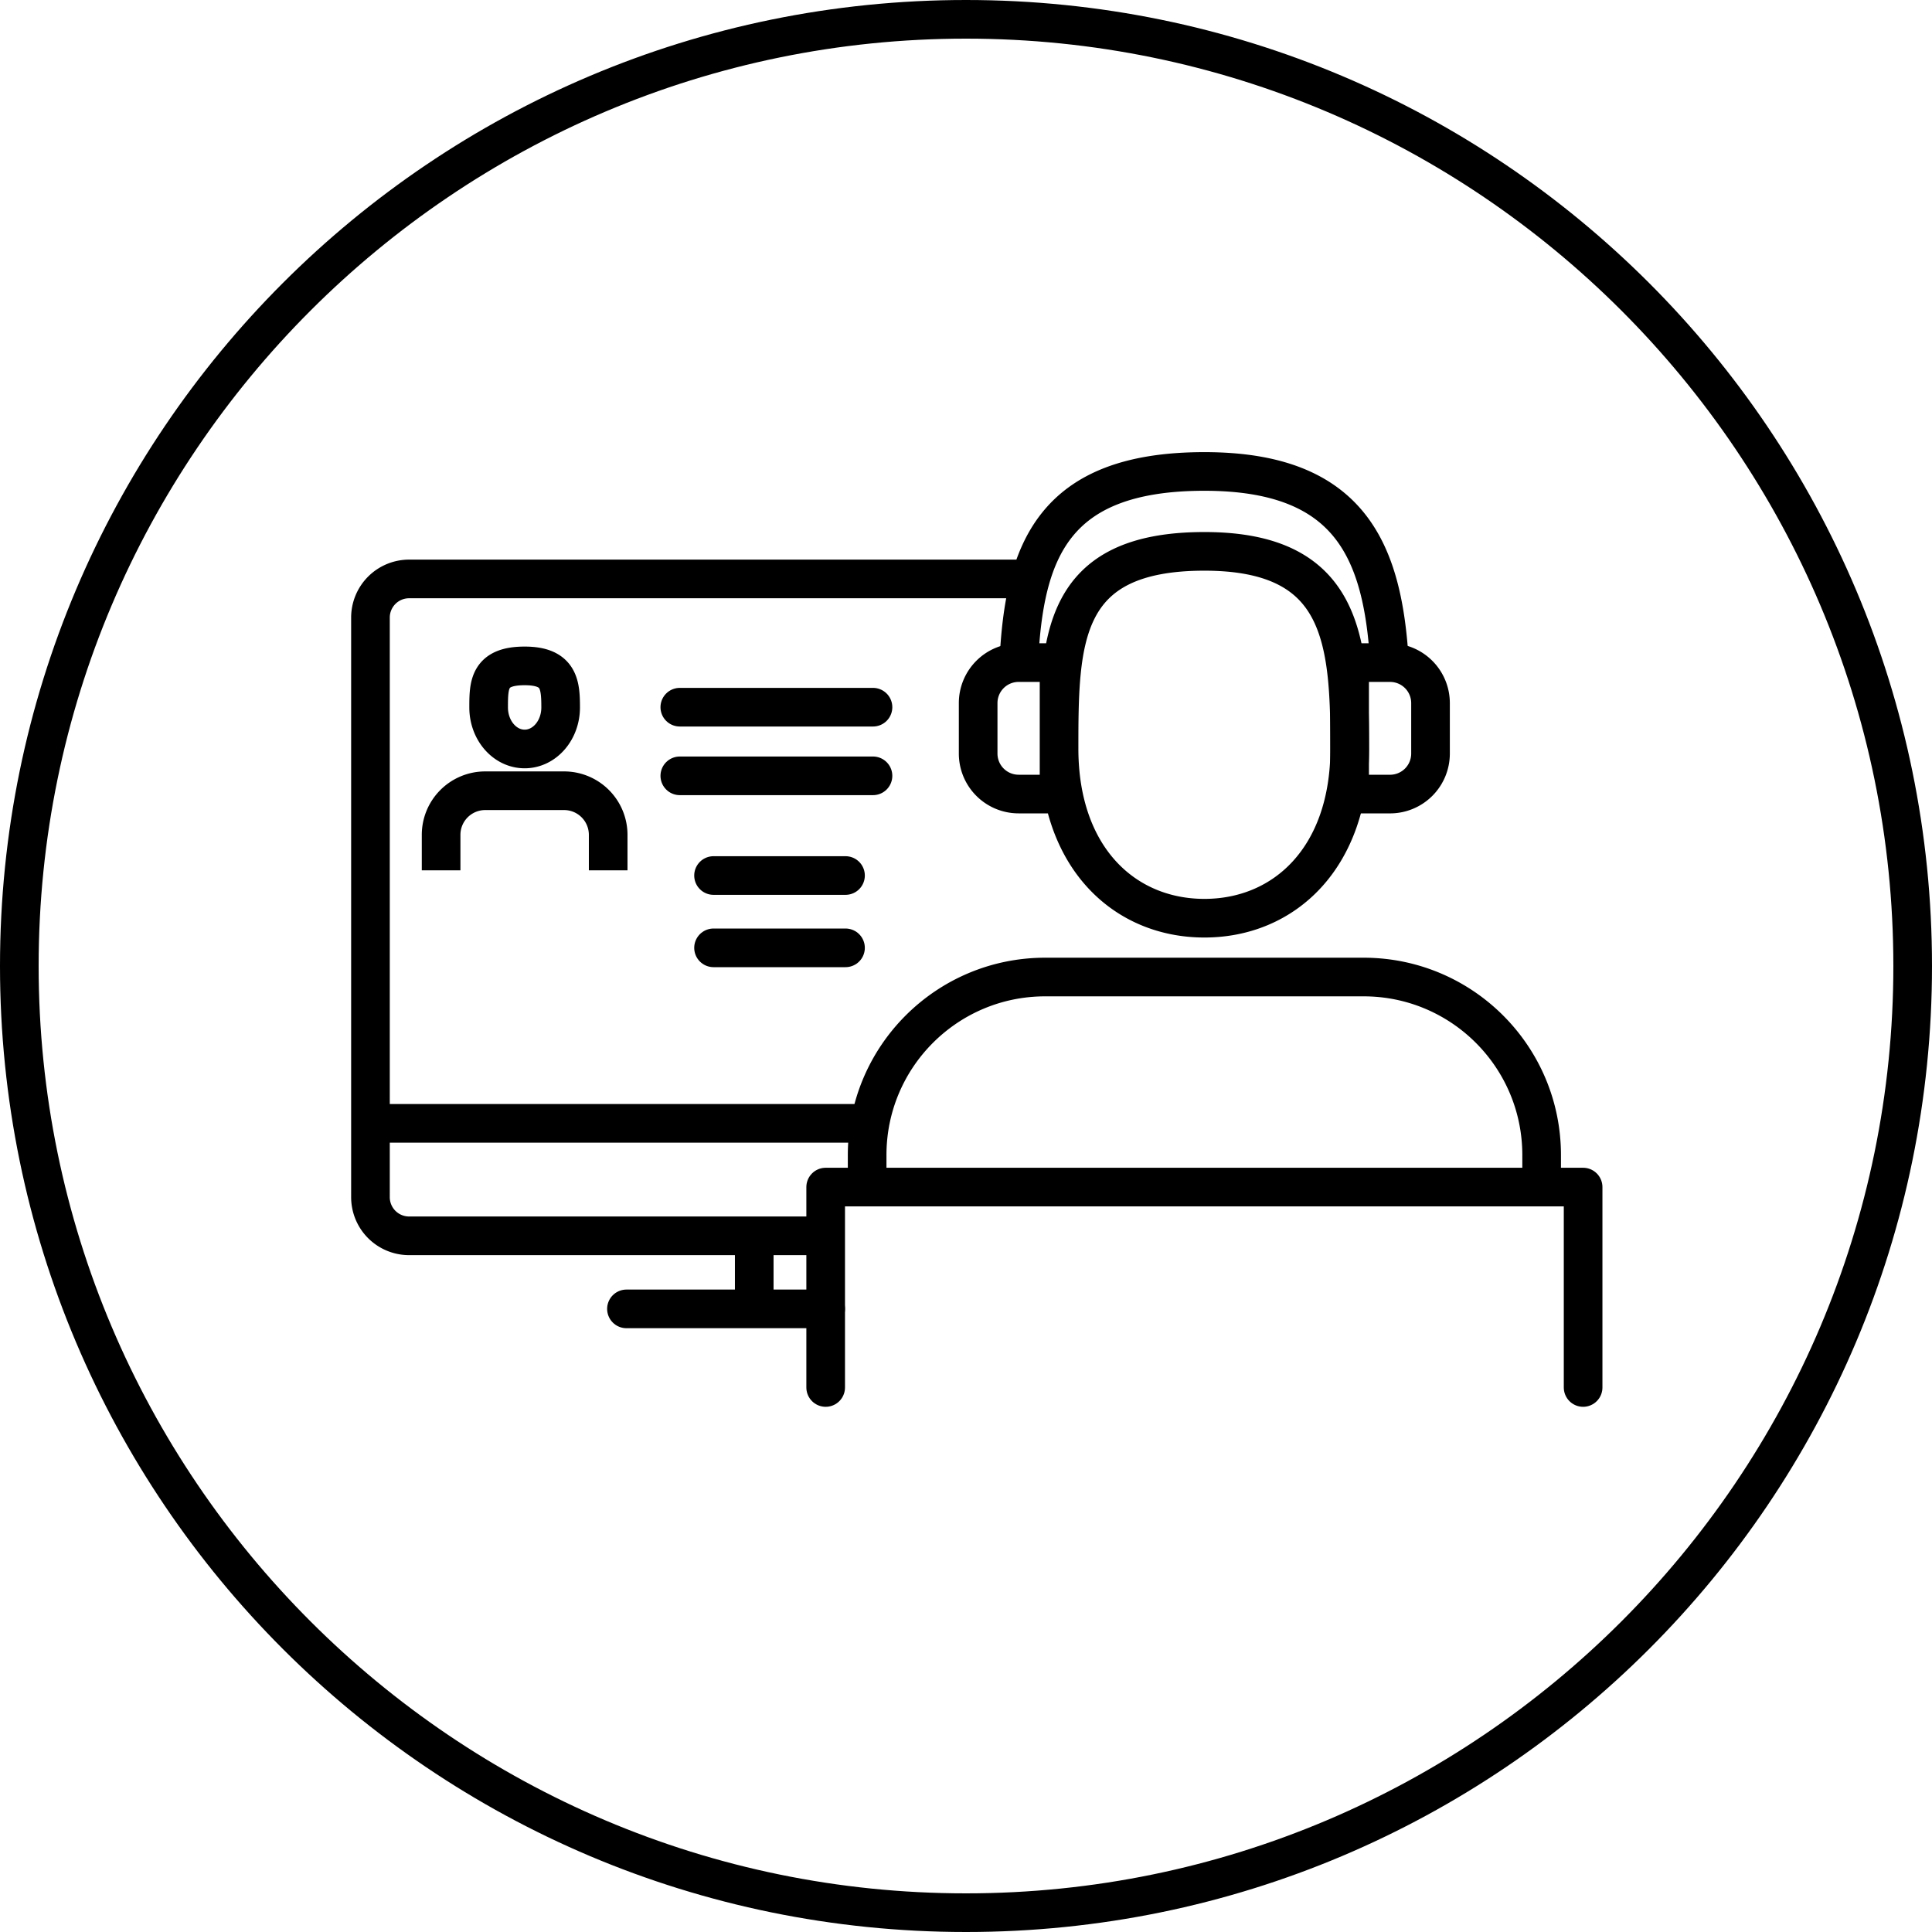
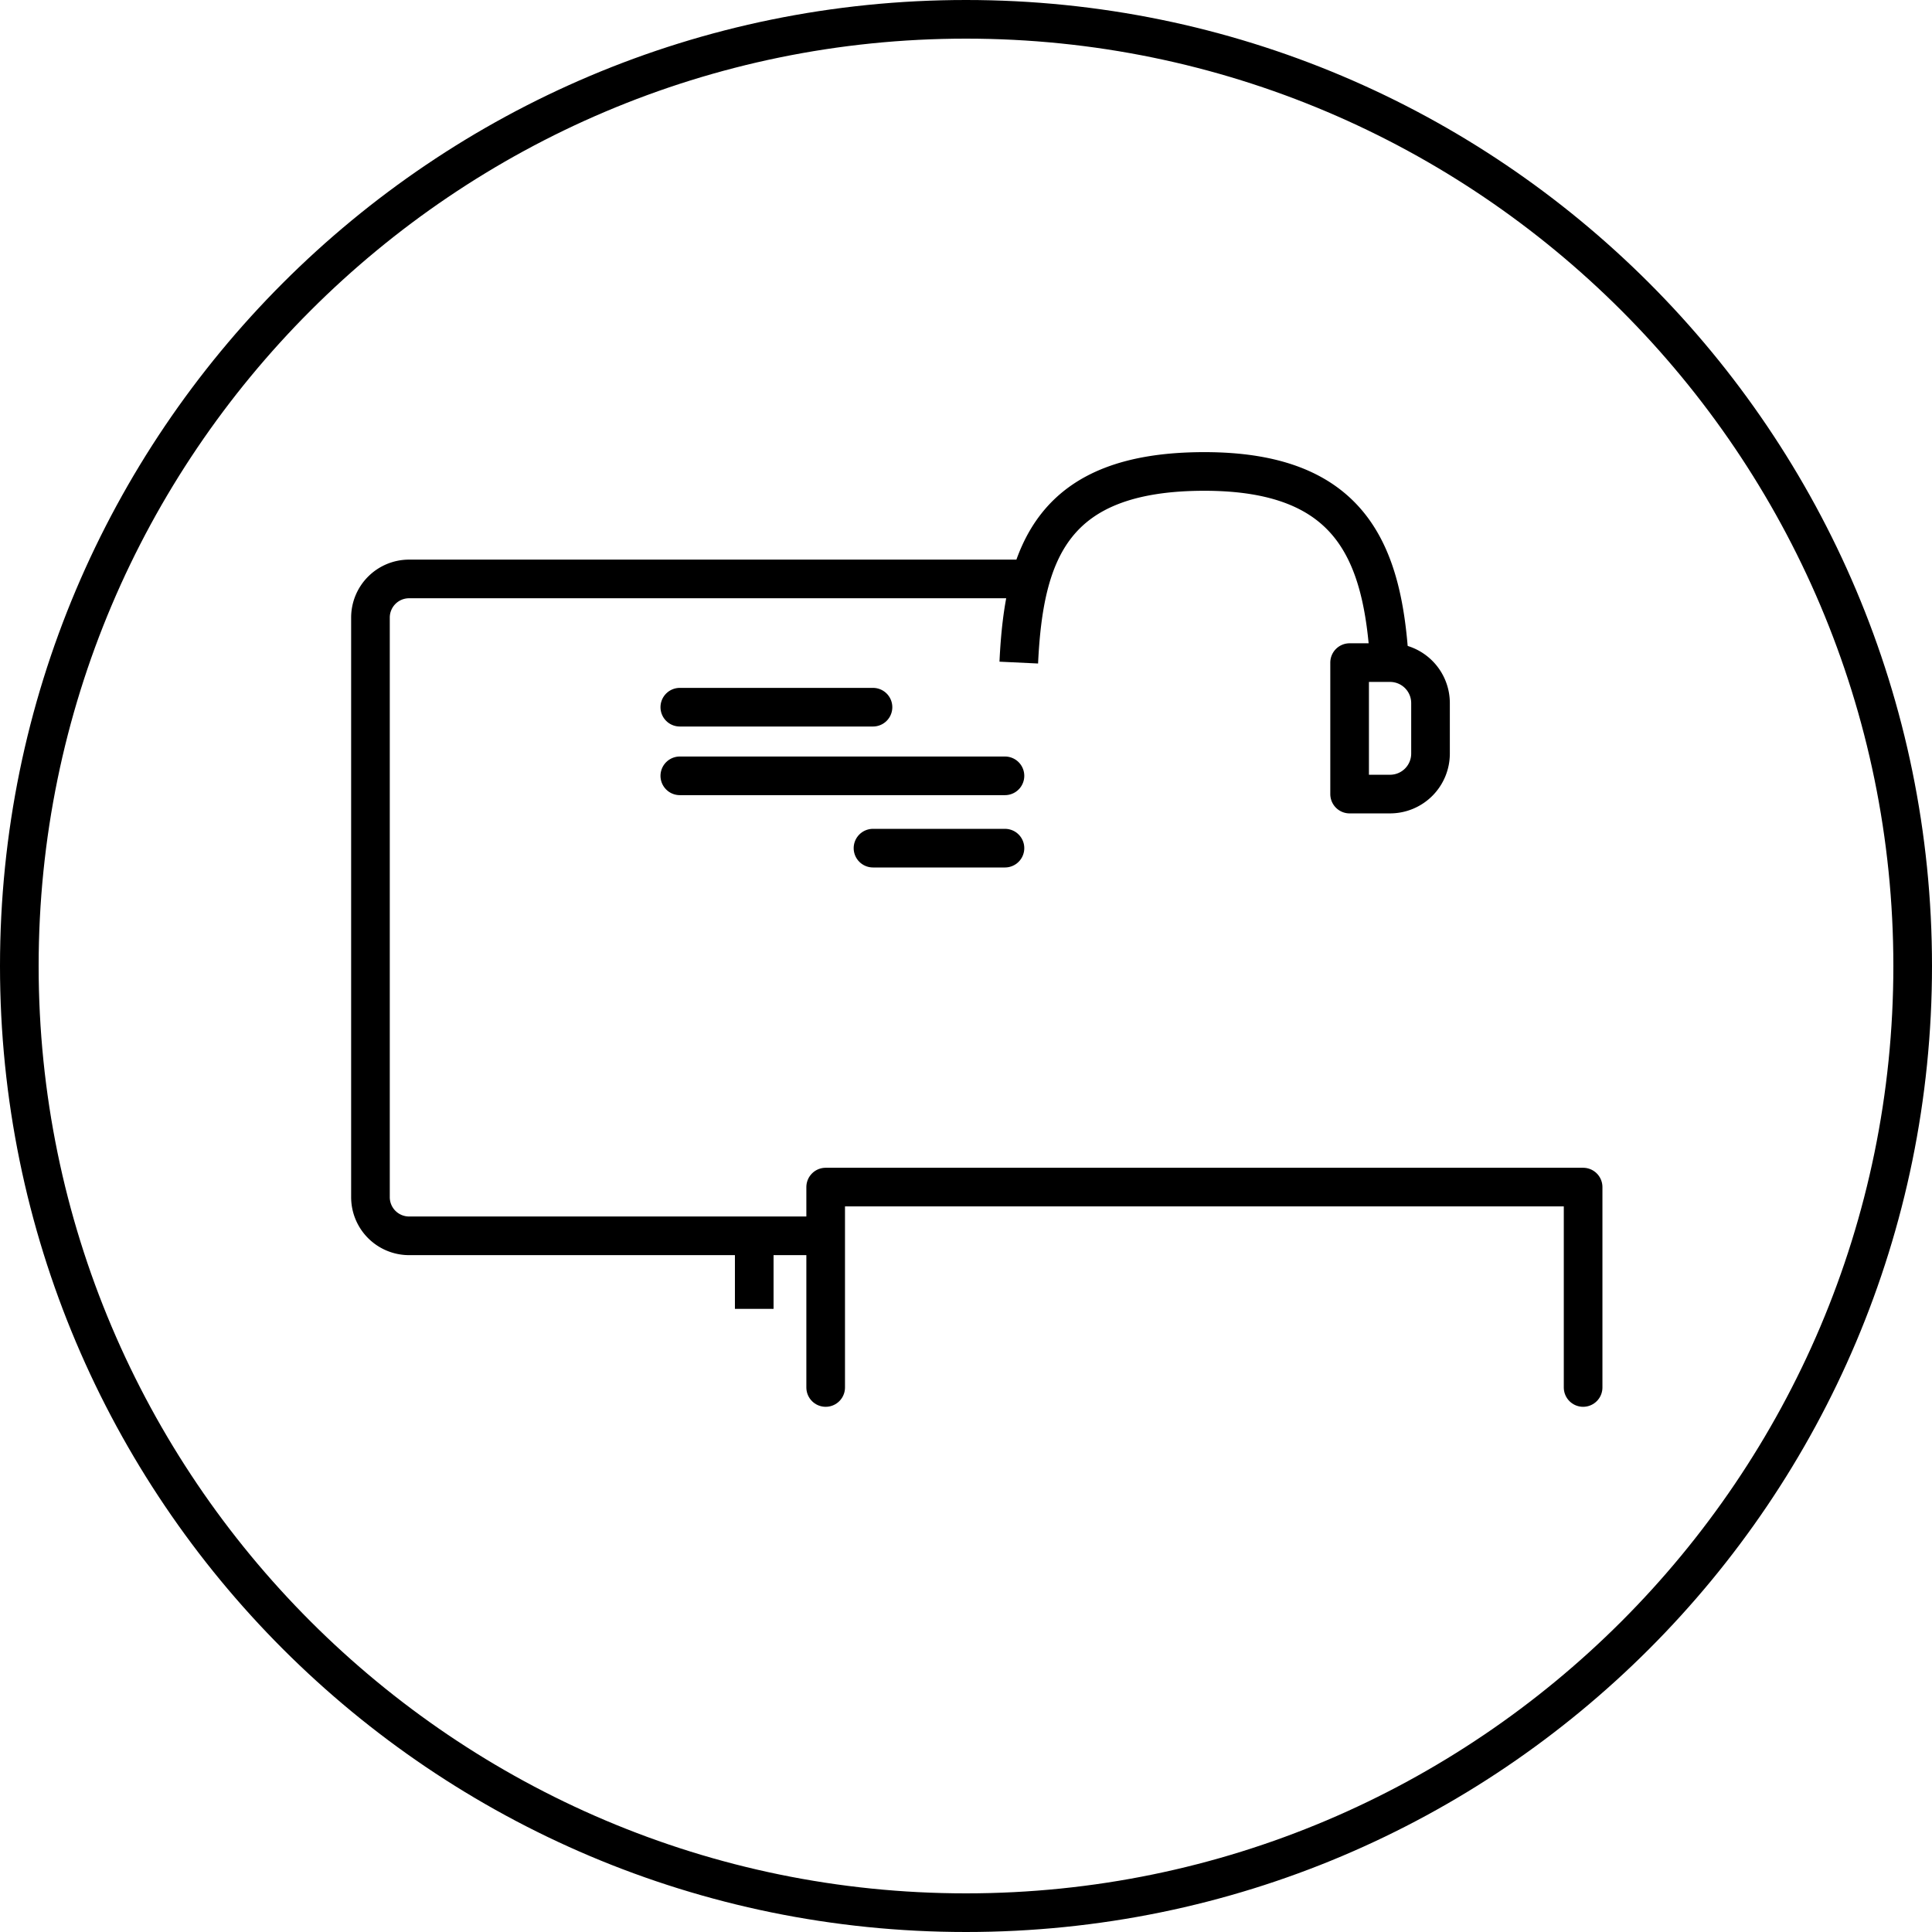
<svg xmlns="http://www.w3.org/2000/svg" id="_レイヤー_2" data-name="レイヤー_2" viewBox="0 0 120 120">
  <defs>
    <style>.cls-1{stroke-linecap:round}.cls-1,.cls-2{fill:none;stroke:#000;stroke-linejoin:round;stroke-width:2.4px}</style>
  </defs>
  <g id="layout">
    <path d="M60 2.4c31.76 0 57.6 25.84 57.6 57.6S91.76 117.6 60 117.6 2.4 91.76 2.4 60 28.24 2.4 60 2.4M60 0C26.863 0 0 26.863 0 60s26.863 60 60 60 60-26.863 60-60S93.137 0 60 0z" />
-     <path class="cls-2" d="M27.398 54.059v-2.205a2.74 2.74 0 012.739-2.74h4.9a2.74 2.74 0 012.738 2.74v2.205M34.823 43.94c0 1.425-1.001 2.58-2.236 2.58s-2.237-1.155-2.237-2.58.02-2.58 2.237-2.58c2.139 0 2.236 1.155 2.236 2.58zM53.86 73.132v-1.39c0-6.106 4.95-11.057 11.058-11.057h19.778c6.108 0 11.058 4.95 11.058 11.058v1.389m-11.92-26.638c0 6.764-4.041 10.537-9.027 10.537s-9.027-3.773-9.027-10.537.077-12.248 9.027-12.248c8.637 0 9.027 5.483 9.027 12.248zm-20.566-5.339h2.512v8.165h-2.512a2.514 2.514 0 01-2.513-2.512v-3.14a2.514 2.514 0 012.513-2.513z" />
    <path class="cls-2" d="M86.34 41.155h2.513v8.165H86.34a2.514 2.514 0 01-2.512-2.512v-3.14a2.514 2.514 0 012.512-2.513z" transform="rotate(-180 86.34 45.238)" />
    <path class="cls-2" d="M63.278 41.155c.325-6.864 2.08-11.872 11.53-11.872 9.118 0 11.085 5.009 11.497 11.874M51.284 76.759H25.41a2.4 2.4 0 01-2.4-2.4v-36a2.4 2.4 0 012.4-2.4h38.057" />
    <path class="cls-1" d="M51.284 86.179V73.732H98.33v12.447M42.224 43.925h11.999" />
-     <path class="cls-2" d="M23.405 69.774h29.94" />
-     <path class="cls-1" d="M42.224 48.188h11.999m-9.904 6.192h8.197m-8.197 4.492h8.197" />
+     <path class="cls-1" d="M42.224 48.188h11.999h8.197m-8.197 4.492h8.197" />
    <path class="cls-2" d="M46.847 76.759v4.538" />
-     <path class="cls-1" d="M38.91 81.297h12.374" />
  </g>
</svg>